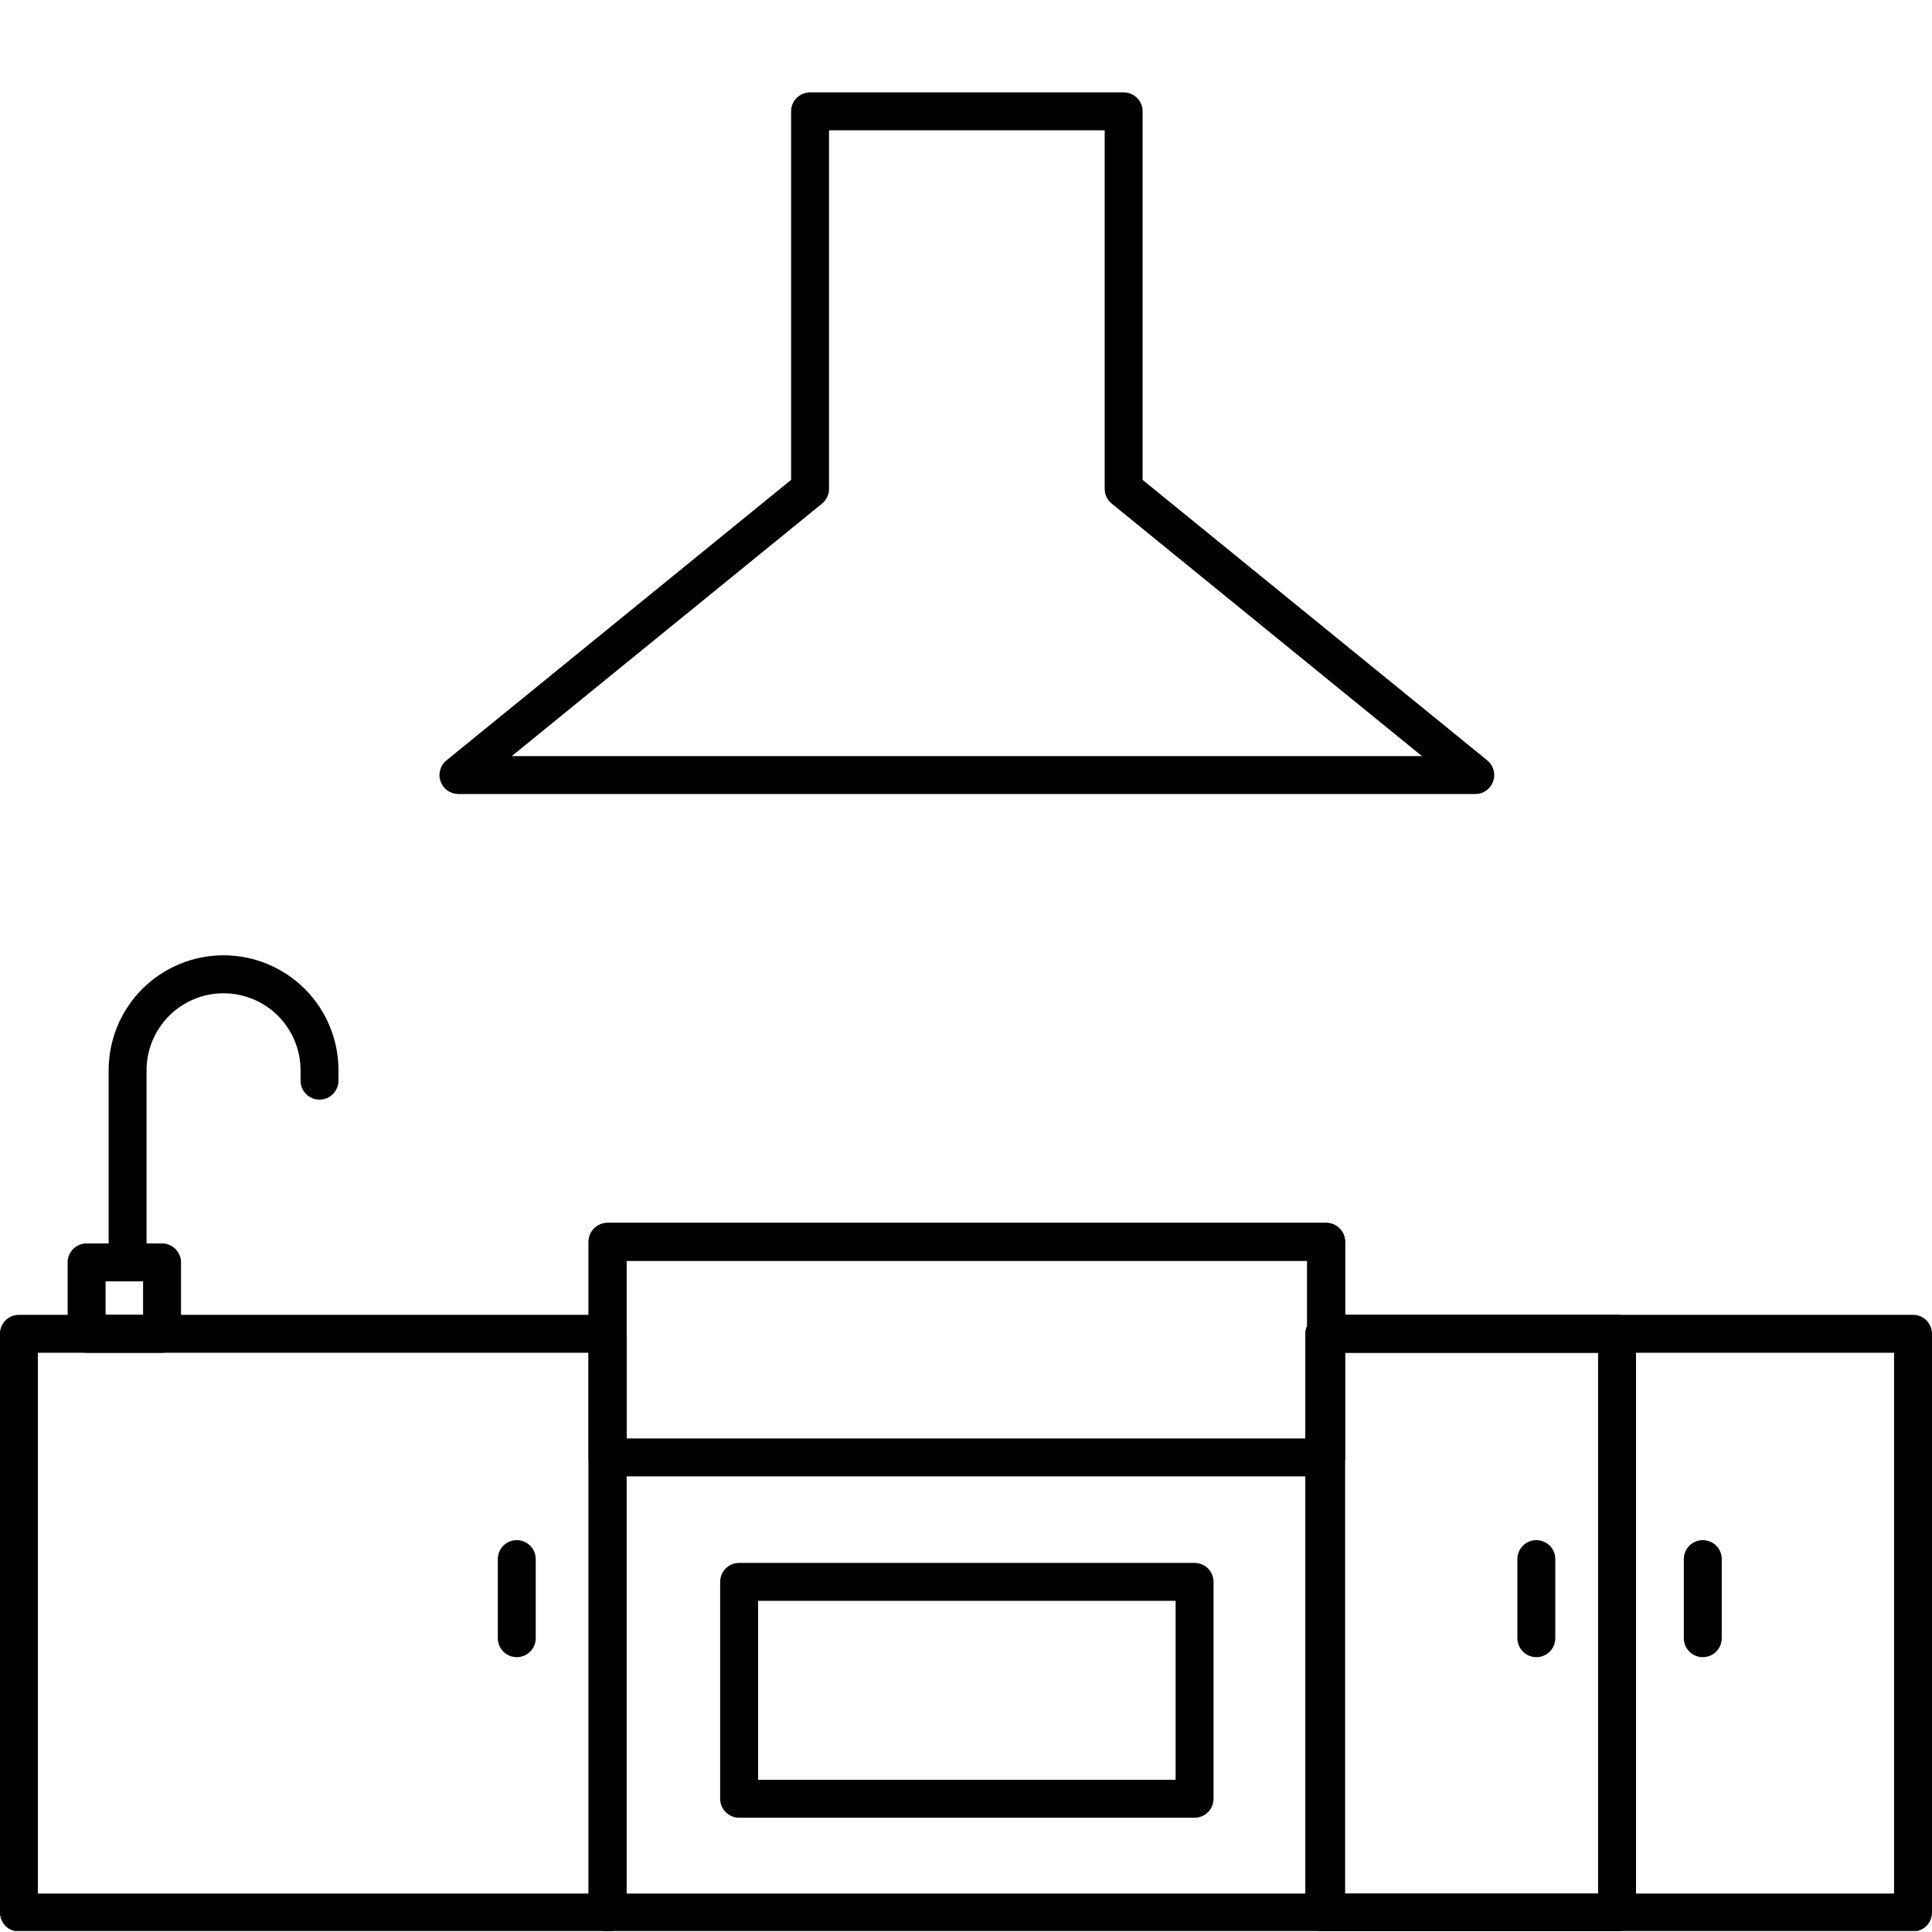
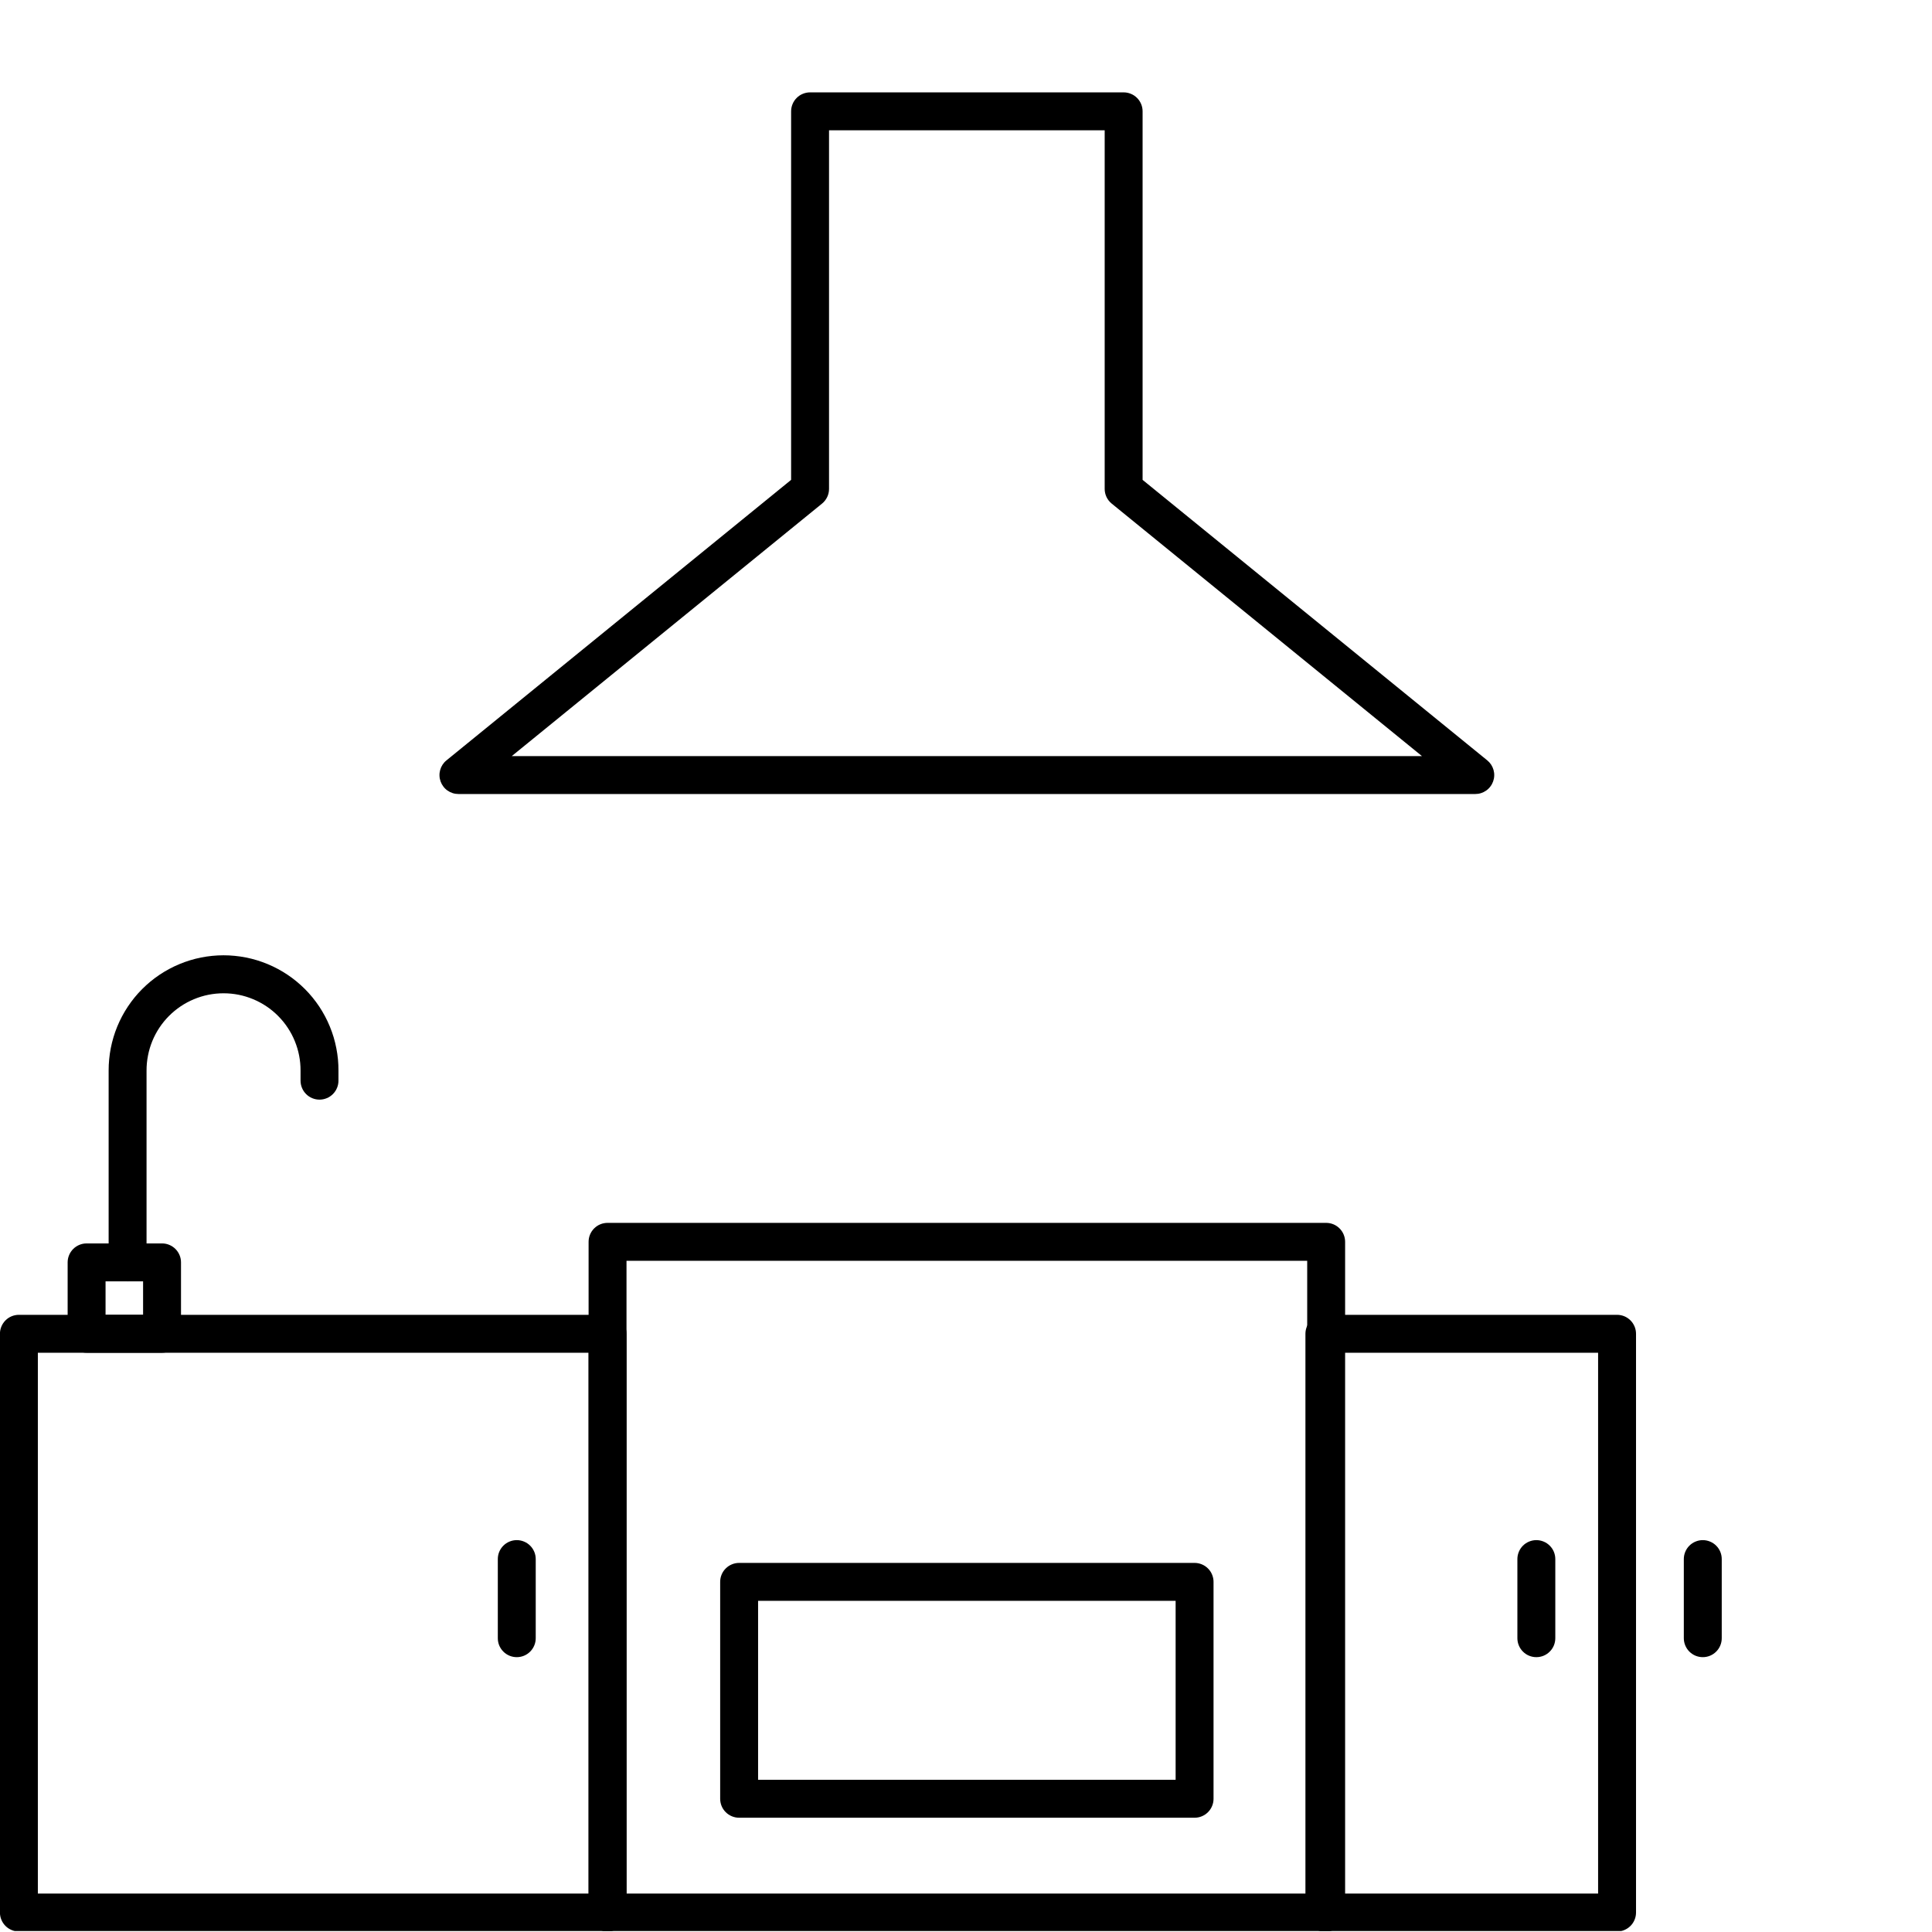
<svg xmlns="http://www.w3.org/2000/svg" width="500" zoomAndPan="magnify" viewBox="0 0 375 375" height="500" preserveAspectRatio="xMidYMid meet" version="1.0">
  <defs>
    <clipPath id="c390372b55">
      <path d="M 114 237 L 262 237 L 262 374.812 L 114 374.812 Z M 114 237 " clip-rule="nonzero" />
    </clipPath>
    <clipPath id="07431bce41">
      <path d="M 0 255 L 122 255 L 122 374.812 L 0 374.812 Z M 0 255 " clip-rule="nonzero" />
    </clipPath>
    <clipPath id="8adfda2ba2">
      <path d="M 253 255 L 375 255 L 375 374.812 L 253 374.812 Z M 253 255 " clip-rule="nonzero" />
    </clipPath>
    <clipPath id="1bdb549aaa">
      <path d="M 253 255 L 318 255 L 318 374.812 L 253 374.812 Z M 253 255 " clip-rule="nonzero" />
    </clipPath>
    <clipPath id="493f8e5b28">
      <path d="M 85 17.812 L 291 17.812 L 291 155 L 85 155 Z M 85 17.812 " clip-rule="nonzero" />
    </clipPath>
  </defs>
  <rect x="-37.5" width="450" fill="#ffffff" y="-37.5" height="450" fill-opacity="1" />
  <rect x="-37.5" width="450" fill="#ffffff" y="-37.5" height="450" fill-opacity="1" />
  <g clip-path="url(#c390372b55)">
    <path fill="#000000" d="M 257.406 374.902 L 117.926 374.902 C 117.438 374.902 116.965 374.809 116.516 374.621 C 116.066 374.434 115.668 374.168 115.32 373.824 C 114.977 373.48 114.711 373.082 114.523 372.629 C 114.336 372.18 114.246 371.711 114.246 371.223 L 114.246 241.039 C 114.246 240.551 114.336 240.082 114.523 239.629 C 114.711 239.18 114.977 238.781 115.32 238.438 C 115.668 238.09 116.066 237.824 116.516 237.637 C 116.965 237.453 117.438 237.359 117.926 237.359 L 257.406 237.359 C 257.895 237.359 258.363 237.453 258.816 237.637 C 259.266 237.824 259.664 238.09 260.008 238.438 C 260.355 238.781 260.621 239.18 260.805 239.629 C 260.992 240.082 261.086 240.551 261.086 241.039 L 261.086 371.223 C 261.086 371.711 260.992 372.18 260.805 372.629 C 260.621 373.082 260.355 373.48 260.008 373.824 C 259.664 374.168 259.266 374.434 258.816 374.621 C 258.363 374.809 257.895 374.902 257.406 374.902 Z M 121.605 367.543 L 253.727 367.543 L 253.727 244.719 L 121.605 244.719 Z M 121.605 367.543 " fill-opacity="1" fill-rule="nonzero" />
  </g>
  <path fill="#000000" d="M 231.867 352.82 L 143.465 352.82 C 142.977 352.82 142.508 352.727 142.055 352.539 C 141.605 352.352 141.207 352.086 140.863 351.742 C 140.516 351.395 140.25 351 140.062 350.547 C 139.879 350.098 139.785 349.629 139.785 349.141 L 139.785 307.039 C 139.785 306.551 139.879 306.082 140.062 305.633 C 140.25 305.18 140.516 304.781 140.863 304.438 C 141.207 304.094 141.605 303.828 142.055 303.641 C 142.508 303.453 142.977 303.359 143.465 303.359 L 231.867 303.359 C 232.355 303.359 232.824 303.453 233.277 303.641 C 233.727 303.828 234.125 304.094 234.469 304.438 C 234.812 304.781 235.082 305.18 235.266 305.633 C 235.453 306.082 235.547 306.551 235.547 307.039 L 235.547 349.141 C 235.547 349.629 235.453 350.098 235.266 350.547 C 235.082 350.996 234.816 351.395 234.469 351.742 C 234.125 352.086 233.727 352.352 233.277 352.539 C 232.824 352.727 232.355 352.82 231.867 352.82 Z M 147.145 345.461 L 228.188 345.461 L 228.188 310.719 L 147.145 310.719 Z M 147.145 345.461 " fill-opacity="1" fill-rule="nonzero" />
  <g clip-path="url(#07431bce41)">
    <path fill="#000000" d="M 117.926 374.902 L 3.668 374.902 C 3.18 374.902 2.711 374.809 2.262 374.621 C 1.809 374.434 1.41 374.168 1.066 373.824 C 0.723 373.48 0.457 373.082 0.27 372.629 C 0.082 372.18 -0.012 371.711 -0.012 371.223 L -0.012 258.887 C -0.012 258.398 0.082 257.93 0.27 257.477 C 0.457 257.027 0.723 256.629 1.066 256.285 C 1.41 255.938 1.809 255.672 2.262 255.484 C 2.711 255.301 3.18 255.207 3.668 255.207 L 117.926 255.207 C 118.41 255.207 118.883 255.301 119.332 255.484 C 119.781 255.672 120.18 255.938 120.527 256.285 C 120.871 256.629 121.137 257.027 121.324 257.477 C 121.512 257.93 121.605 258.398 121.605 258.887 L 121.605 371.223 C 121.605 371.711 121.512 372.18 121.324 372.629 C 121.137 373.082 120.871 373.48 120.527 373.824 C 120.18 374.168 119.781 374.434 119.332 374.621 C 118.883 374.809 118.41 374.902 117.926 374.902 Z M 7.348 367.543 L 114.246 367.543 L 114.246 262.566 L 7.348 262.566 Z M 7.348 367.543 " fill-opacity="1" fill-rule="nonzero" />
  </g>
  <path fill="#000000" d="M 31.453 262.566 L 16.809 262.566 C 16.32 262.566 15.852 262.473 15.402 262.285 C 14.949 262.098 14.555 261.832 14.207 261.488 C 13.863 261.141 13.598 260.746 13.41 260.293 C 13.223 259.844 13.129 259.375 13.129 258.887 L 13.129 245.027 C 13.129 244.539 13.223 244.07 13.41 243.621 C 13.598 243.168 13.863 242.773 14.207 242.426 C 14.555 242.082 14.949 241.816 15.402 241.629 C 15.852 241.441 16.32 241.348 16.809 241.348 L 31.453 241.348 C 31.941 241.348 32.41 241.441 32.859 241.629 C 33.312 241.816 33.707 242.082 34.055 242.426 C 34.398 242.773 34.664 243.168 34.852 243.621 C 35.039 244.07 35.133 244.539 35.133 245.027 L 35.133 258.887 C 35.133 259.375 35.039 259.844 34.852 260.293 C 34.664 260.746 34.398 261.141 34.055 261.488 C 33.707 261.832 33.312 262.098 32.859 262.285 C 32.41 262.473 31.941 262.566 31.453 262.566 Z M 20.488 255.207 L 27.773 255.207 L 27.773 248.707 L 20.488 248.707 Z M 20.488 255.207 " fill-opacity="1" fill-rule="nonzero" />
  <path fill="#000000" d="M 24.766 248.707 C 24.281 248.707 23.809 248.613 23.359 248.43 C 22.91 248.242 22.512 247.977 22.164 247.629 C 21.82 247.285 21.555 246.887 21.367 246.438 C 21.18 245.984 21.086 245.516 21.086 245.027 L 21.086 207.816 C 21.086 207.082 21.117 206.352 21.188 205.625 C 21.258 204.895 21.359 204.172 21.5 203.453 C 21.641 202.734 21.816 202.023 22.027 201.32 C 22.238 200.621 22.48 199.93 22.758 199.254 C 23.039 198.574 23.348 197.914 23.691 197.266 C 24.035 196.617 24.41 195.992 24.816 195.379 C 25.219 194.77 25.656 194.184 26.117 193.613 C 26.582 193.047 27.07 192.504 27.59 191.984 C 28.105 191.469 28.645 190.977 29.211 190.508 C 29.777 190.043 30.363 189.605 30.973 189.199 C 31.582 188.793 32.207 188.414 32.852 188.07 C 33.5 187.723 34.16 187.41 34.836 187.129 C 35.512 186.848 36.199 186.602 36.902 186.387 C 37.602 186.172 38.312 185.996 39.027 185.852 C 39.746 185.711 40.473 185.602 41.199 185.531 C 41.93 185.457 42.66 185.422 43.391 185.422 C 44.125 185.422 44.855 185.457 45.582 185.531 C 46.312 185.602 47.035 185.711 47.754 185.852 C 48.473 185.996 49.18 186.172 49.883 186.387 C 50.582 186.602 51.27 186.848 51.949 187.129 C 52.625 187.41 53.285 187.723 53.93 188.07 C 54.574 188.414 55.203 188.793 55.812 189.199 C 56.418 189.605 57.008 190.043 57.57 190.508 C 58.137 190.977 58.676 191.469 59.195 191.984 C 59.711 192.504 60.203 193.047 60.664 193.613 C 61.129 194.184 61.562 194.77 61.969 195.379 C 62.371 195.992 62.746 196.617 63.09 197.266 C 63.434 197.914 63.746 198.574 64.023 199.254 C 64.301 199.93 64.547 200.621 64.758 201.32 C 64.965 202.023 65.141 202.734 65.281 203.453 C 65.422 204.172 65.527 204.895 65.598 205.625 C 65.664 206.352 65.699 207.082 65.695 207.816 L 65.695 209.758 C 65.695 210.246 65.602 210.715 65.414 211.164 C 65.227 211.617 64.961 212.012 64.617 212.359 C 64.273 212.703 63.875 212.969 63.422 213.156 C 62.973 213.344 62.504 213.438 62.016 213.438 C 61.527 213.438 61.059 213.344 60.605 213.156 C 60.156 212.969 59.758 212.703 59.414 212.359 C 59.07 212.012 58.801 211.617 58.617 211.164 C 58.43 210.715 58.336 210.246 58.336 209.758 L 58.336 207.816 C 58.34 206.832 58.25 205.855 58.062 204.891 C 57.875 203.922 57.594 202.984 57.219 202.074 C 56.848 201.16 56.387 200.297 55.844 199.477 C 55.301 198.656 54.68 197.898 53.984 197.199 C 53.293 196.5 52.535 195.879 51.719 195.328 C 50.898 194.781 50.035 194.316 49.129 193.941 C 48.219 193.562 47.281 193.277 46.316 193.082 C 45.352 192.891 44.375 192.797 43.391 192.797 C 42.406 192.797 41.434 192.891 40.465 193.082 C 39.5 193.277 38.562 193.562 37.656 193.941 C 36.746 194.316 35.883 194.781 35.066 195.328 C 34.246 195.879 33.492 196.5 32.797 197.199 C 32.102 197.898 31.484 198.656 30.938 199.477 C 30.395 200.297 29.938 201.16 29.562 202.074 C 29.191 202.984 28.91 203.922 28.723 204.891 C 28.535 205.855 28.441 206.832 28.445 207.816 L 28.445 245.027 C 28.445 245.516 28.355 245.984 28.168 246.438 C 27.98 246.887 27.715 247.285 27.371 247.629 C 27.023 247.977 26.625 248.242 26.176 248.43 C 25.727 248.613 25.254 248.707 24.766 248.707 Z M 24.766 248.707 " fill-opacity="1" fill-rule="nonzero" />
  <g clip-path="url(#8adfda2ba2)">
-     <path fill="#000000" d="M 371.316 374.902 L 257.062 374.902 C 256.574 374.902 256.105 374.809 255.656 374.621 C 255.203 374.434 254.805 374.168 254.461 373.824 C 254.117 373.48 253.852 373.082 253.664 372.629 C 253.477 372.18 253.383 371.711 253.383 371.223 L 253.383 258.887 C 253.383 258.398 253.477 257.93 253.664 257.477 C 253.852 257.027 254.117 256.629 254.461 256.285 C 254.805 255.938 255.203 255.672 255.656 255.484 C 256.105 255.301 256.574 255.207 257.062 255.207 L 371.316 255.207 C 371.805 255.207 372.273 255.301 372.727 255.484 C 373.176 255.672 373.574 255.938 373.922 256.285 C 374.266 256.629 374.531 257.027 374.719 257.477 C 374.906 257.93 374.996 258.398 374.996 258.887 L 374.996 371.223 C 374.996 371.711 374.906 372.18 374.719 372.629 C 374.531 373.082 374.266 373.48 373.922 373.824 C 373.574 374.168 373.176 374.434 372.727 374.621 C 372.273 374.809 371.805 374.902 371.316 374.902 Z M 260.742 367.543 L 367.637 367.543 L 367.637 262.566 L 260.742 262.566 Z M 260.742 367.543 " fill-opacity="1" fill-rule="nonzero" />
-   </g>
+     </g>
  <g clip-path="url(#1bdb549aaa)">
    <path fill="#000000" d="M 313.871 374.902 L 257.062 374.902 C 256.574 374.902 256.105 374.809 255.652 374.621 C 255.203 374.434 254.805 374.168 254.461 373.824 C 254.113 373.48 253.848 373.082 253.664 372.629 C 253.477 372.18 253.383 371.711 253.383 371.223 L 253.383 258.887 C 253.383 258.398 253.477 257.93 253.664 257.477 C 253.848 257.027 254.113 256.629 254.461 256.285 C 254.805 255.938 255.203 255.672 255.652 255.484 C 256.105 255.301 256.574 255.207 257.062 255.207 L 313.871 255.207 C 314.355 255.207 314.828 255.301 315.277 255.484 C 315.727 255.672 316.125 255.938 316.473 256.285 C 316.816 256.629 317.082 257.027 317.27 257.477 C 317.457 257.93 317.551 258.398 317.551 258.887 L 317.551 371.223 C 317.551 371.711 317.457 372.18 317.27 372.629 C 317.082 373.082 316.816 373.48 316.473 373.824 C 316.125 374.168 315.727 374.434 315.277 374.621 C 314.828 374.809 314.355 374.902 313.871 374.902 Z M 260.742 367.543 L 310.191 367.543 L 310.191 262.566 L 260.742 262.566 Z M 260.742 367.543 " fill-opacity="1" fill-rule="nonzero" />
  </g>
-   <path fill="#000000" d="M 257.406 286.559 L 117.926 286.559 C 117.438 286.559 116.965 286.465 116.516 286.277 C 116.066 286.09 115.668 285.824 115.32 285.48 C 114.977 285.133 114.711 284.734 114.523 284.285 C 114.336 283.836 114.246 283.363 114.246 282.879 L 114.246 241.039 C 114.246 240.551 114.336 240.082 114.523 239.629 C 114.711 239.18 114.977 238.781 115.32 238.438 C 115.668 238.09 116.066 237.824 116.516 237.641 C 116.965 237.453 117.438 237.359 117.926 237.359 L 257.406 237.359 C 257.895 237.359 258.363 237.453 258.816 237.641 C 259.266 237.824 259.664 238.09 260.008 238.438 C 260.355 238.781 260.621 239.18 260.805 239.629 C 260.992 240.082 261.086 240.551 261.086 241.039 L 261.086 282.879 C 261.086 283.363 260.992 283.836 260.805 284.285 C 260.621 284.734 260.355 285.133 260.008 285.48 C 259.664 285.824 259.266 286.09 258.816 286.277 C 258.363 286.465 257.895 286.559 257.406 286.559 Z M 121.605 279.199 L 253.727 279.199 L 253.727 244.719 L 121.605 244.719 Z M 121.605 279.199 " fill-opacity="1" fill-rule="nonzero" />
  <path fill="#000000" d="M 100.305 321.652 C 99.816 321.652 99.344 321.559 98.895 321.375 C 98.445 321.188 98.047 320.922 97.699 320.574 C 97.355 320.23 97.09 319.832 96.902 319.383 C 96.715 318.93 96.625 318.461 96.625 317.973 L 96.625 302.617 C 96.625 302.129 96.715 301.66 96.902 301.207 C 97.09 300.758 97.355 300.359 97.699 300.016 C 98.047 299.668 98.445 299.402 98.895 299.219 C 99.344 299.031 99.816 298.938 100.305 298.938 C 100.789 298.938 101.262 299.031 101.711 299.219 C 102.16 299.402 102.559 299.668 102.906 300.016 C 103.25 300.359 103.516 300.758 103.703 301.207 C 103.891 301.66 103.984 302.129 103.984 302.617 L 103.984 317.973 C 103.984 318.461 103.891 318.93 103.703 319.383 C 103.516 319.832 103.25 320.23 102.906 320.574 C 102.559 320.922 102.16 321.188 101.711 321.375 C 101.262 321.559 100.789 321.652 100.305 321.652 Z M 100.305 321.652 " fill-opacity="1" fill-rule="nonzero" />
  <path fill="#000000" d="M 298.203 321.652 C 297.715 321.652 297.246 321.559 296.797 321.375 C 296.344 321.188 295.949 320.922 295.602 320.574 C 295.258 320.23 294.992 319.832 294.805 319.383 C 294.617 318.93 294.523 318.461 294.523 317.973 L 294.523 302.617 C 294.523 302.129 294.617 301.66 294.805 301.207 C 294.992 300.758 295.258 300.359 295.602 300.016 C 295.949 299.668 296.344 299.402 296.797 299.219 C 297.246 299.031 297.715 298.938 298.203 298.938 C 298.691 298.938 299.16 299.031 299.613 299.219 C 300.062 299.402 300.461 299.668 300.805 300.016 C 301.152 300.359 301.418 300.758 301.605 301.207 C 301.789 301.66 301.883 302.129 301.883 302.617 L 301.883 317.973 C 301.883 318.461 301.789 318.93 301.605 319.383 C 301.418 319.832 301.152 320.23 300.805 320.574 C 300.461 320.922 300.062 321.188 299.613 321.375 C 299.16 321.559 298.691 321.652 298.203 321.652 Z M 298.203 321.652 " fill-opacity="1" fill-rule="nonzero" />
  <path fill="#000000" d="M 330.508 321.652 C 330.023 321.652 329.551 321.559 329.102 321.375 C 328.652 321.188 328.254 320.922 327.906 320.574 C 327.562 320.23 327.297 319.832 327.109 319.383 C 326.922 318.93 326.828 318.461 326.828 317.973 L 326.828 302.617 C 326.828 302.129 326.922 301.66 327.109 301.207 C 327.297 300.758 327.562 300.359 327.906 300.016 C 328.254 299.668 328.652 299.402 329.102 299.219 C 329.551 299.031 330.023 298.938 330.508 298.938 C 330.996 298.938 331.469 299.031 331.918 299.219 C 332.367 299.402 332.766 299.668 333.113 300.016 C 333.457 300.359 333.723 300.758 333.91 301.207 C 334.098 301.66 334.188 302.129 334.188 302.617 L 334.188 317.973 C 334.188 318.461 334.098 318.93 333.91 319.383 C 333.723 319.832 333.457 320.23 333.113 320.574 C 332.766 320.922 332.367 321.188 331.918 321.375 C 331.469 321.559 330.996 321.652 330.508 321.652 Z M 330.508 321.652 " fill-opacity="1" fill-rule="nonzero" />
  <g clip-path="url(#493f8e5b28)">
    <path fill="#000000" d="M 286.352 154.117 L 88.98 154.117 C 88.602 154.117 88.23 154.062 87.867 153.945 C 87.508 153.832 87.168 153.664 86.859 153.445 C 86.547 153.227 86.277 152.965 86.051 152.66 C 85.82 152.359 85.641 152.027 85.516 151.672 C 85.387 151.312 85.316 150.945 85.305 150.566 C 85.289 150.184 85.336 149.812 85.438 149.445 C 85.539 149.082 85.695 148.738 85.902 148.422 C 86.113 148.102 86.363 147.824 86.66 147.586 L 153.555 93.141 L 153.555 21.609 C 153.555 21.121 153.648 20.652 153.836 20.199 C 154.02 19.75 154.289 19.352 154.633 19.008 C 154.977 18.66 155.375 18.395 155.828 18.211 C 156.277 18.023 156.746 17.93 157.234 17.93 L 218.098 17.93 C 218.586 17.93 219.055 18.023 219.504 18.211 C 219.957 18.395 220.355 18.66 220.699 19.008 C 221.043 19.352 221.309 19.75 221.496 20.199 C 221.684 20.652 221.777 21.121 221.777 21.609 L 221.777 93.141 L 288.676 147.586 C 288.969 147.824 289.219 148.102 289.43 148.422 C 289.637 148.738 289.793 149.082 289.895 149.445 C 289.996 149.812 290.043 150.184 290.027 150.566 C 290.016 150.945 289.945 151.312 289.816 151.672 C 289.691 152.027 289.512 152.359 289.281 152.66 C 289.055 152.965 288.785 153.227 288.473 153.445 C 288.164 153.664 287.828 153.832 287.465 153.945 C 287.102 154.062 286.73 154.117 286.352 154.117 Z M 99.332 146.758 L 276 146.758 L 215.777 97.746 C 215.348 97.395 215.012 96.973 214.773 96.473 C 214.539 95.973 214.418 95.445 214.418 94.891 L 214.418 25.289 L 160.914 25.289 L 160.914 94.891 C 160.914 95.445 160.797 95.973 160.559 96.473 C 160.32 96.973 159.984 97.398 159.559 97.746 Z M 99.332 146.758 " fill-opacity="1" fill-rule="nonzero" />
  </g>
</svg>